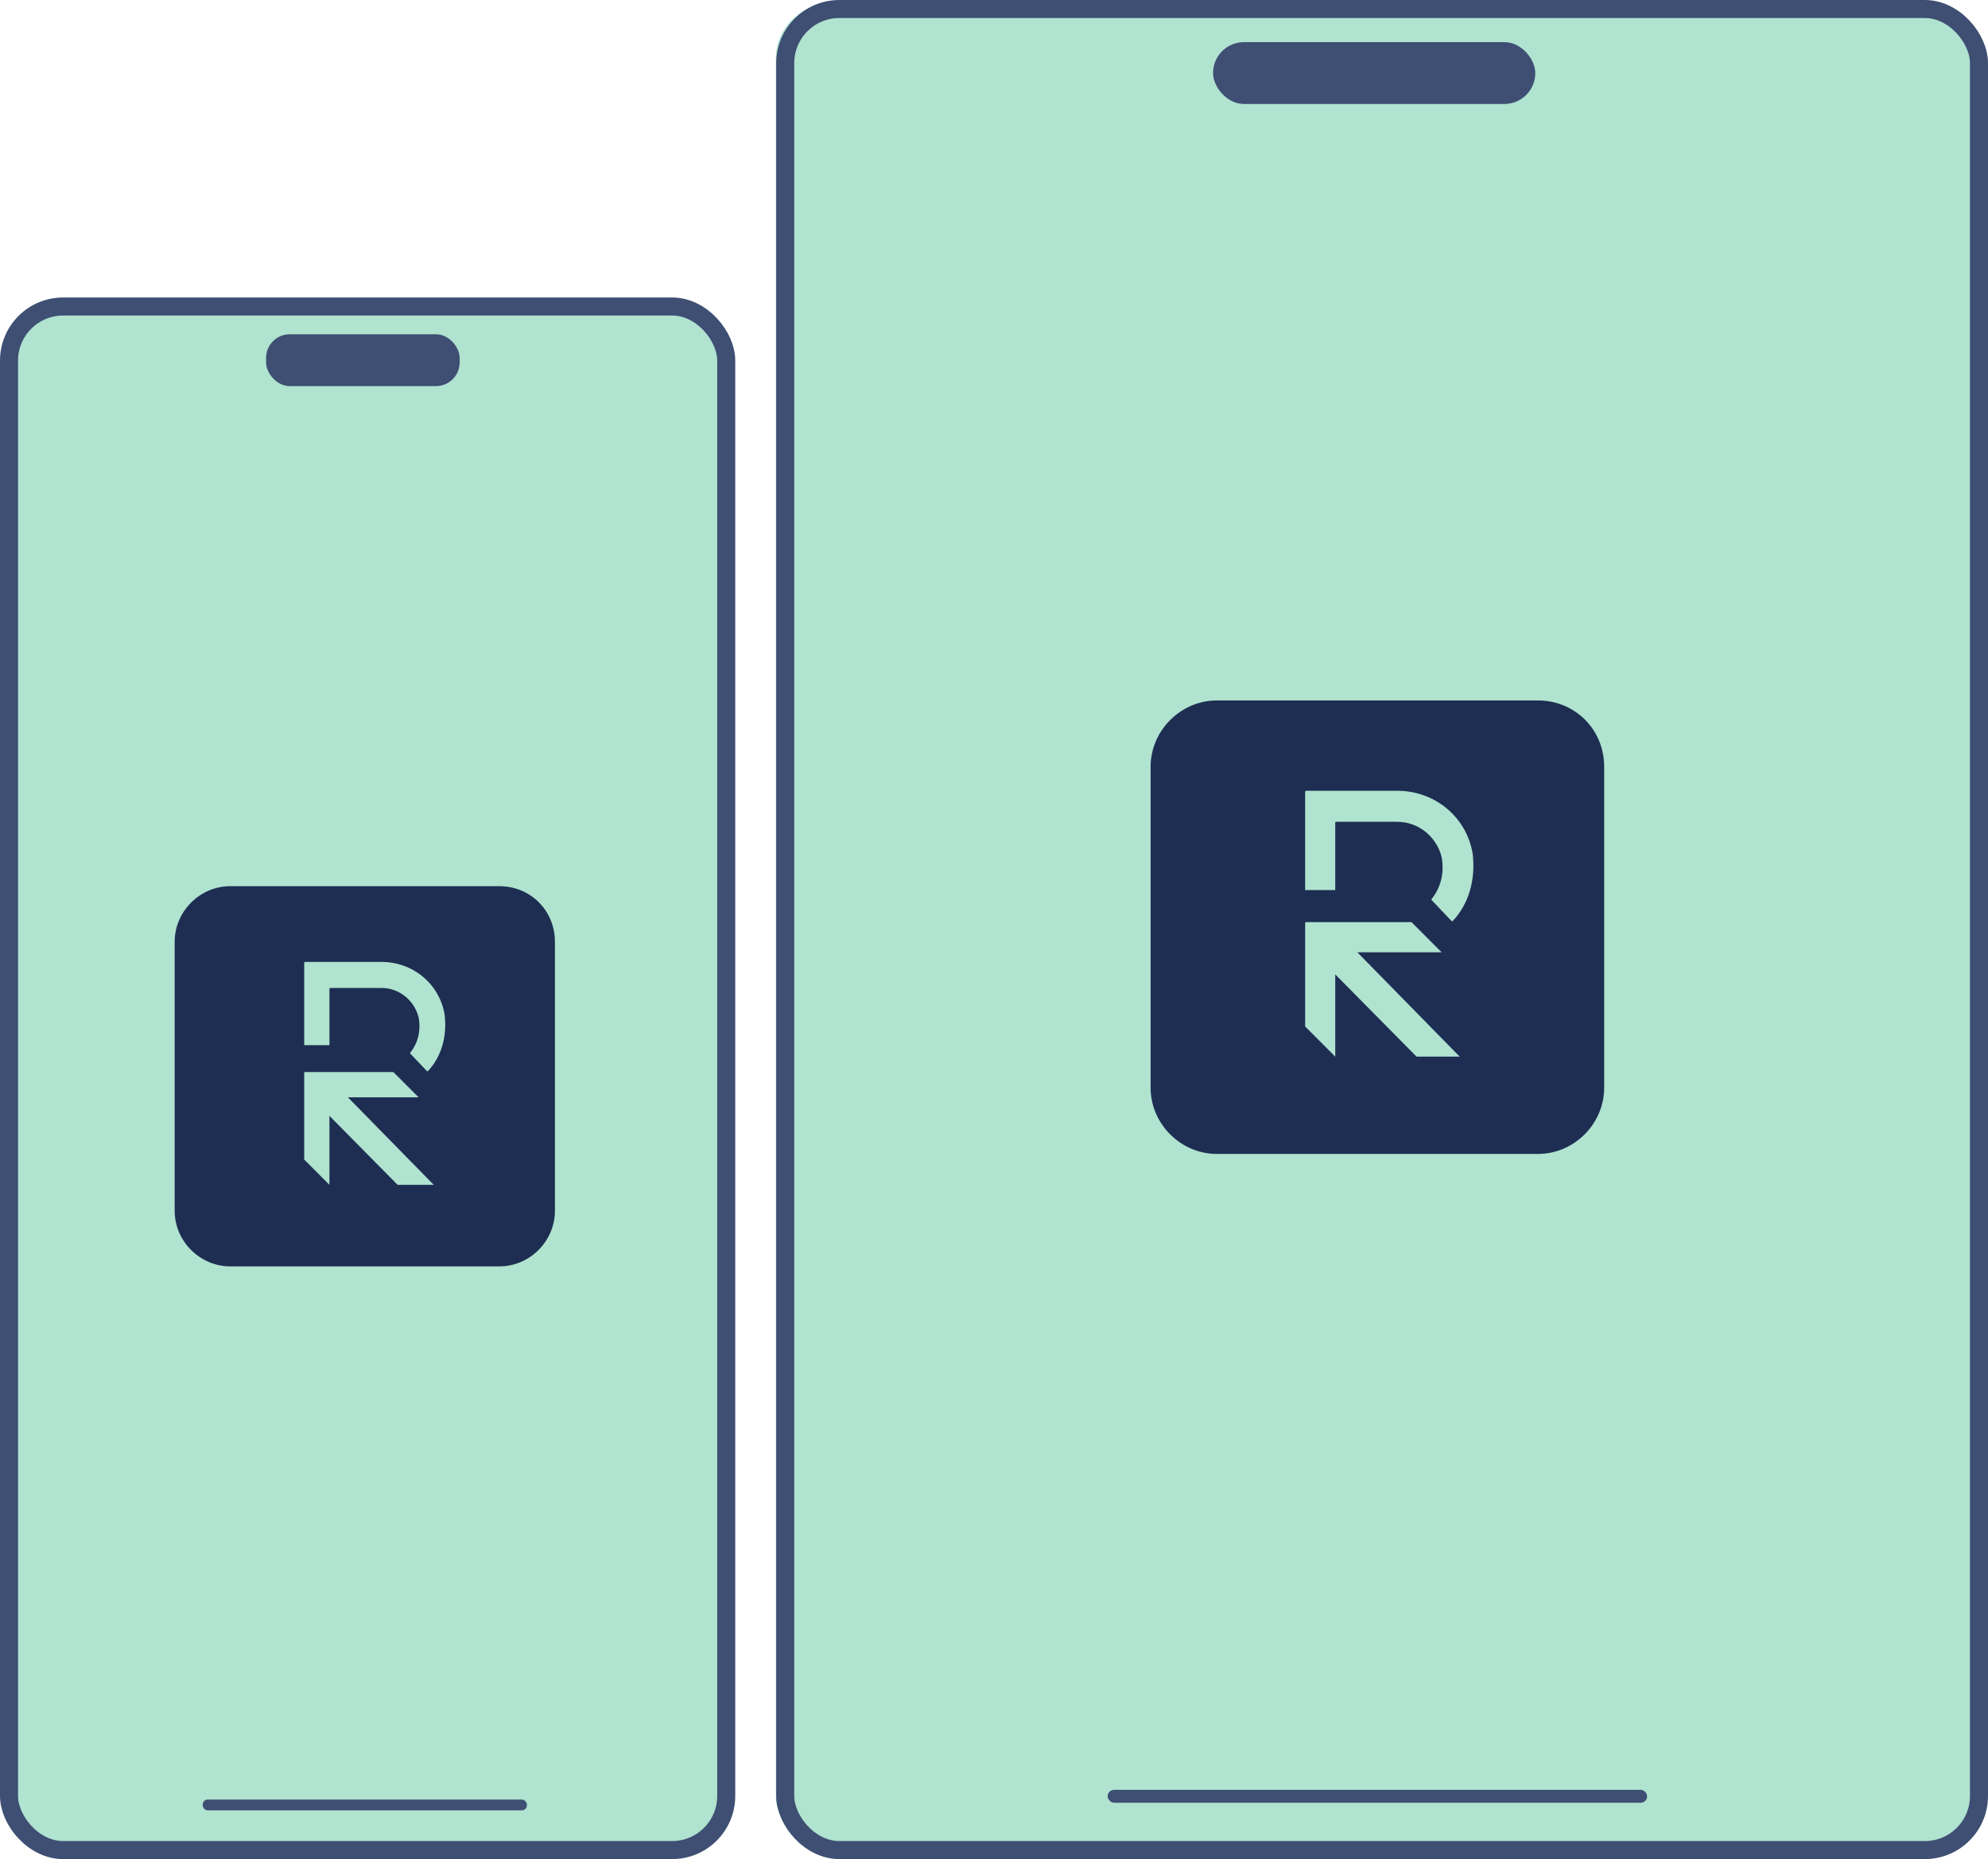
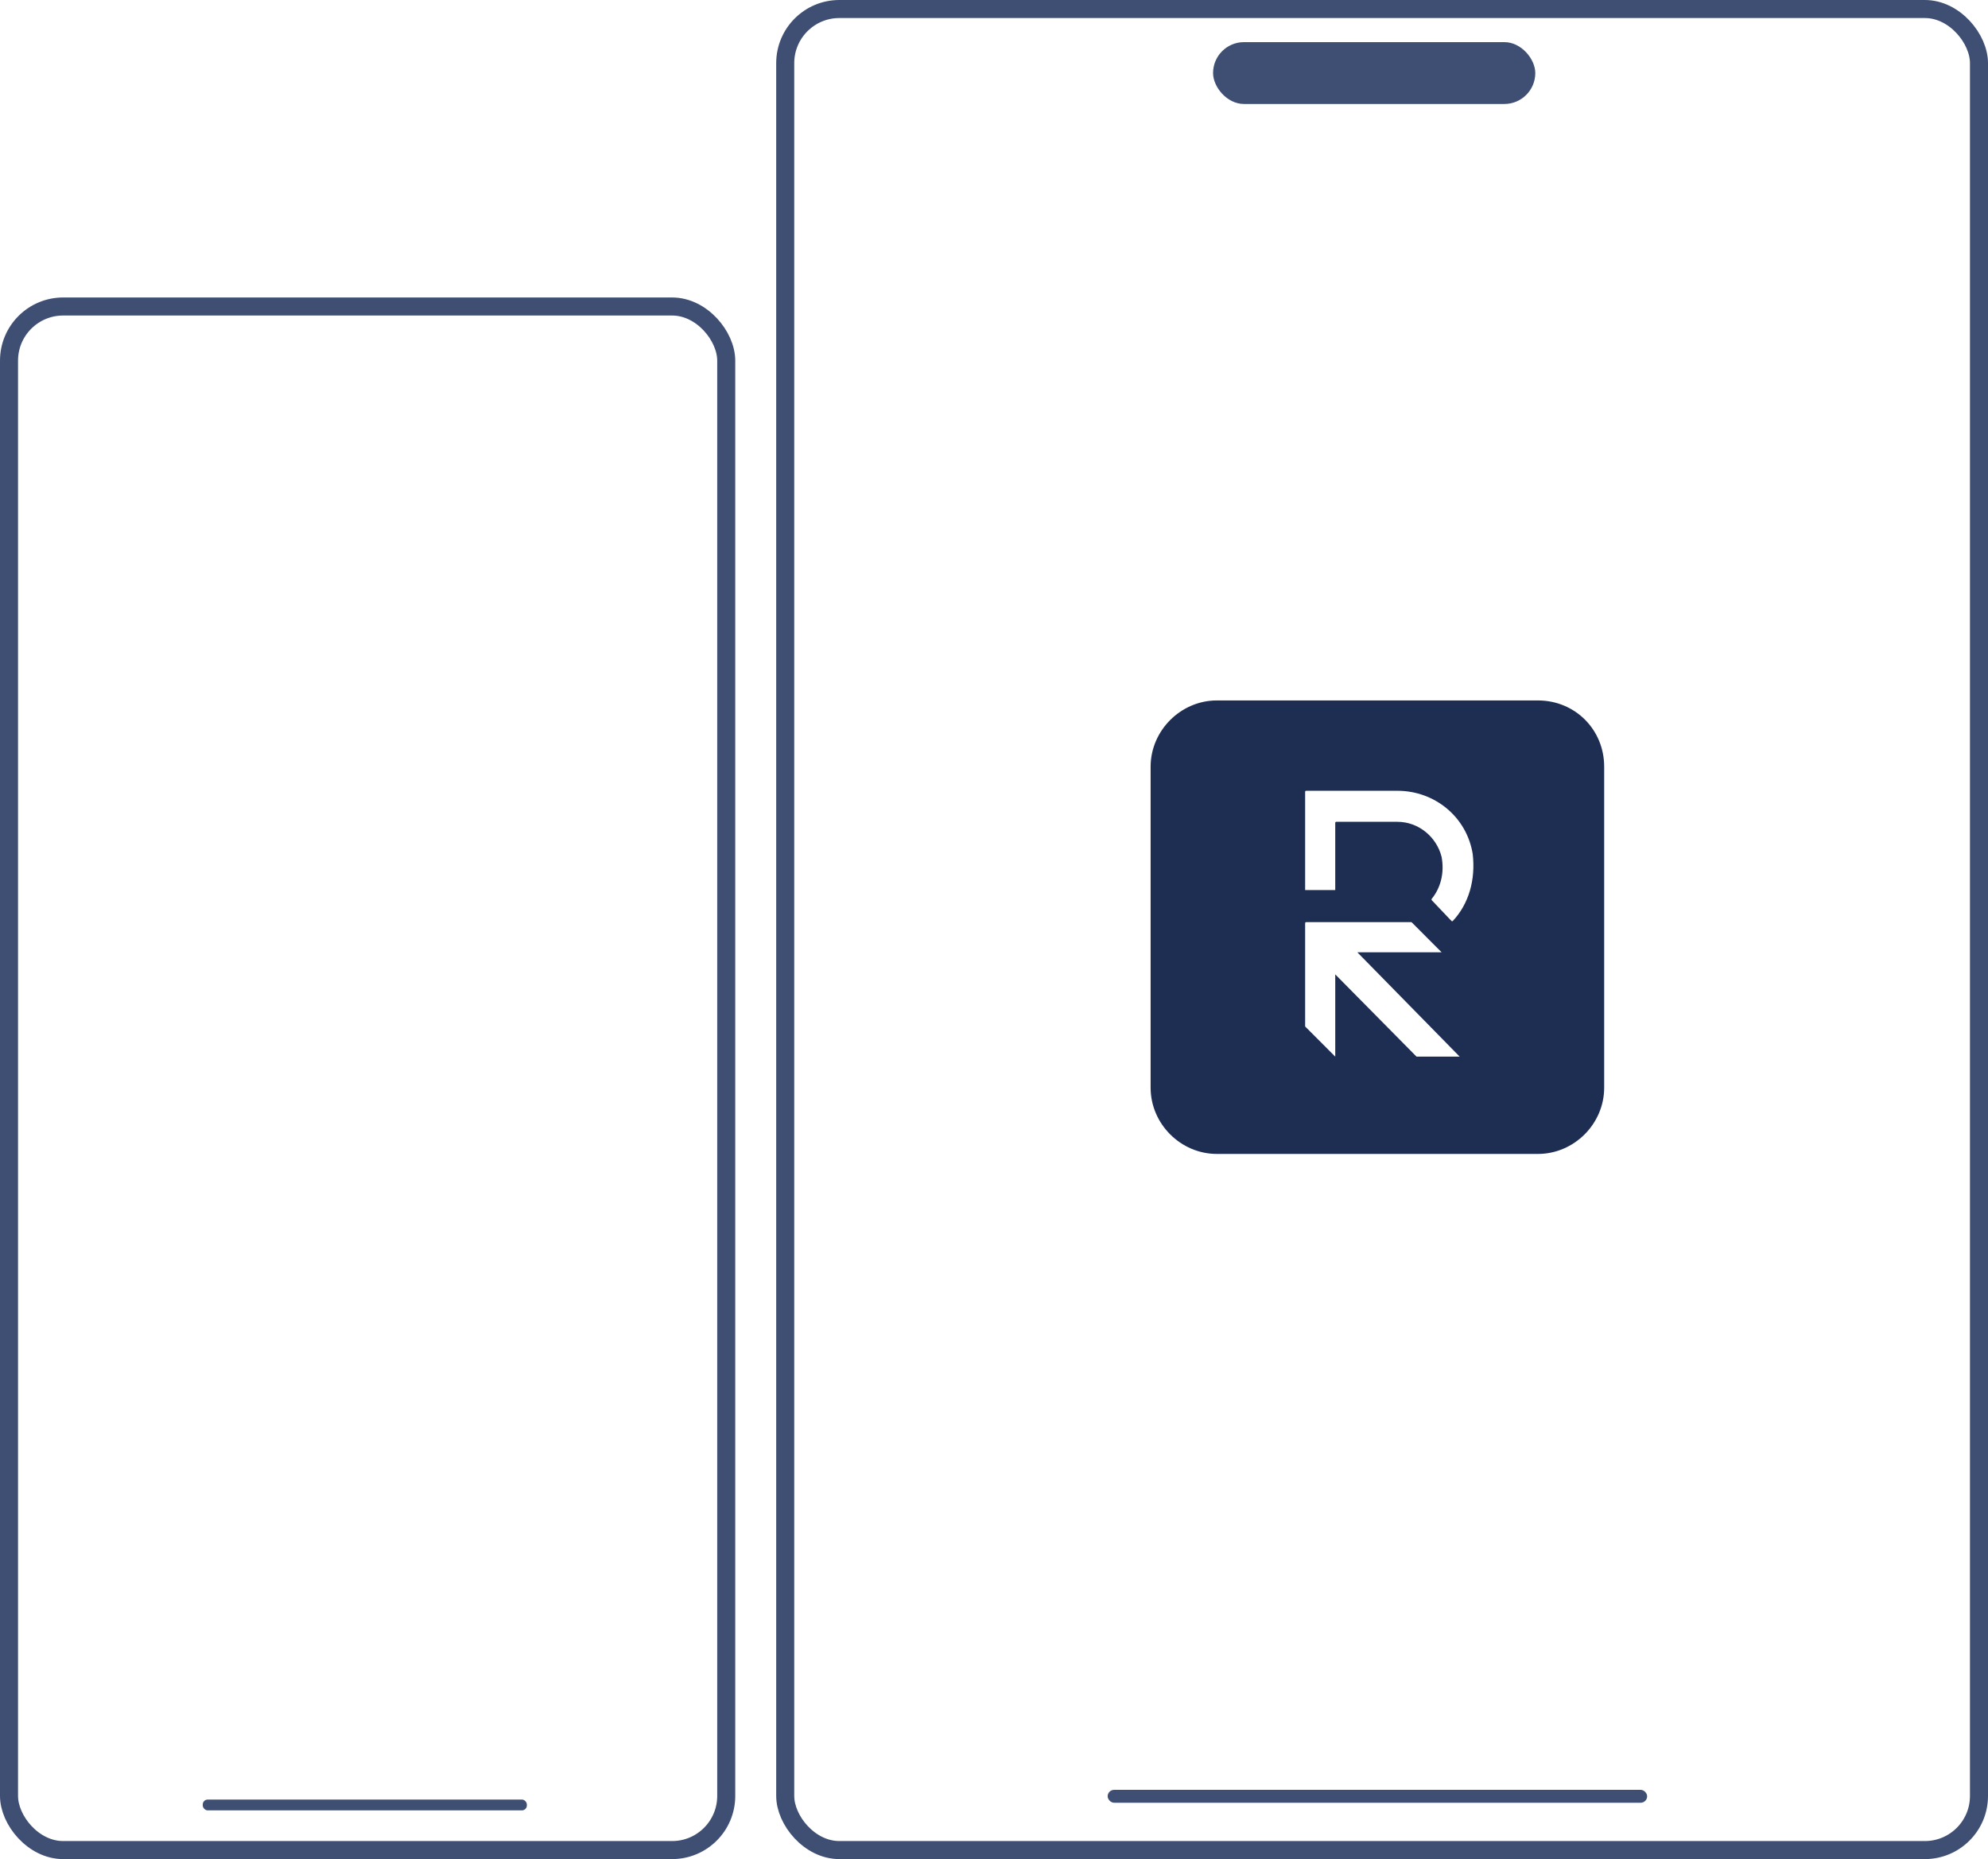
<svg xmlns="http://www.w3.org/2000/svg" id="Layer_2" viewBox="0 0 771.38 721.43">
  <defs>
    <mask id="mask" x="-1178.17" y="252.84" width="1497.94" height="860.75" maskUnits="userSpaceOnUse">
      <g id="mask6_307_11297">
        <path d="M221.19,1113.59h-1300.78c-54.19,0-98.58-44.38-98.58-98.56V351.41c0-54.19,44.39-98.56,98.58-98.56H221.19c54.19,0,98.58,44.37,98.58,98.56v663.62c0,54.19-44.39,98.56-98.58,98.56Z" style="fill:#fff;" />
      </g>
    </mask>
    <mask id="mask-1" x="-1039.6" y="163.21" width="1786.62" height="1026.63" maskUnits="userSpaceOnUse">
      <g id="mask6_307_11297-2">
        <path d="M629.44,1189.85H-922.03c-64.63,0-117.58-52.93-117.58-117.56V280.77c0-64.63,52.95-117.56,117.58-117.56H629.44c64.63,0,117.58,52.93,117.58,117.56v791.52c0,64.63-52.95,117.56-117.58,117.56Z" style="fill:#fff;" />
      </g>
    </mask>
  </defs>
  <g id="Layer_1-2">
-     <rect x="1.31" y="117.4" width="278.99" height="600.53" rx="21" ry="21" style="fill:#b0e3d0;" />
-     <rect x="103.24" y="129.71" width="75.12" height="20.12" rx="9.19" ry="9.19" style="fill:#3e4f73;" />
    <rect x="3.5" y="118.94" width="278.29" height="598.99" rx="21" ry="21" style="fill:none; stroke:#3e4f73; stroke-linejoin:bevel; stroke-width:7px;" />
    <rect x="78.67" y="698.33" width="125.76" height="4.19" rx="1.91" ry="1.91" style="fill:#3e4f73;" />
    <g style="mask:url(#mask);">
-       <path d="M193.78,343.89h-104.46c-11.75,0-21.54,9.81-21.54,21.55v104.43c0,11.78,9.79,21.55,21.54,21.55h104.46c11.75,0,21.54-9.77,21.54-21.55v-104.43c0-12.07-9.47-21.55-21.54-21.55ZM168.31,459.78q-.32,0,0,0h-14.04l-26.44-26.77v26.77l-9.79-9.81v-33.62s0-.33.32-.33h34.28l9.79,9.81h-27.42l33.29,33.95ZM166.03,415.69h-.33l-6.53-6.86v-.33c2.94-3.57,4.24-8.46,3.26-13.71-1.63-6.53-7.51-11.41-14.36-11.41h-19.91s-.33,0-.33.33v21.88h-9.79v-31.98s0-.33.32-.33h29.7c12.08,0,22.52,8.46,24.48,20.57.98,8.46-1.31,16.3-6.53,21.84Z" style="fill:#1e2e53;" />
-     </g>
-     <rect x="301.03" y="1.66" width="464.36" height="716.26" rx="21" ry="21" style="fill:#b0e3d0;" />
+       </g>
    <rect x="470.69" y="16.35" width="125.03" height="24" rx="12" ry="12" style="fill:#3e4f73;" />
    <rect x="304.68" y="3.5" width="463.2" height="714.43" rx="21" ry="21" style="fill:none; stroke:#3e4f73; stroke-linejoin:bevel; stroke-width:7px;" />
    <rect x="429.79" y="694.56" width="209.33" height="5" rx="2.5" ry="2.5" style="fill:#3e4f73;" />
    <g style="mask:url(#mask-1);">
      <path d="M596.75,271.81h-124.59c-14.01,0-25.7,11.7-25.7,25.71v124.56c0,14.05,11.68,25.71,25.7,25.71h124.59c14.01,0,25.7-11.65,25.7-25.71v-124.56c0-14.39-11.29-25.71-25.7-25.71ZM566.38,410.03q-.39,0,0,0h-16.74l-31.54-31.92v31.92l-11.68-11.7v-40.1s0-.39.39-.39h40.88l11.68,11.7h-32.7l39.71,40.49ZM563.65,357.44h-.39l-7.78-8.18v-.39c3.5-4.26,5.06-10.09,3.89-16.35-1.95-7.78-8.96-13.61-17.13-13.61h-23.75s-.39,0-.39.39v26.1h-11.68v-38.14s0-.39.39-.39h35.43c14.4,0,26.87,10.09,29.2,24.53,1.17,10.09-1.56,19.44-7.78,26.05Z" style="fill:#1e2e53;" />
    </g>
  </g>
</svg>